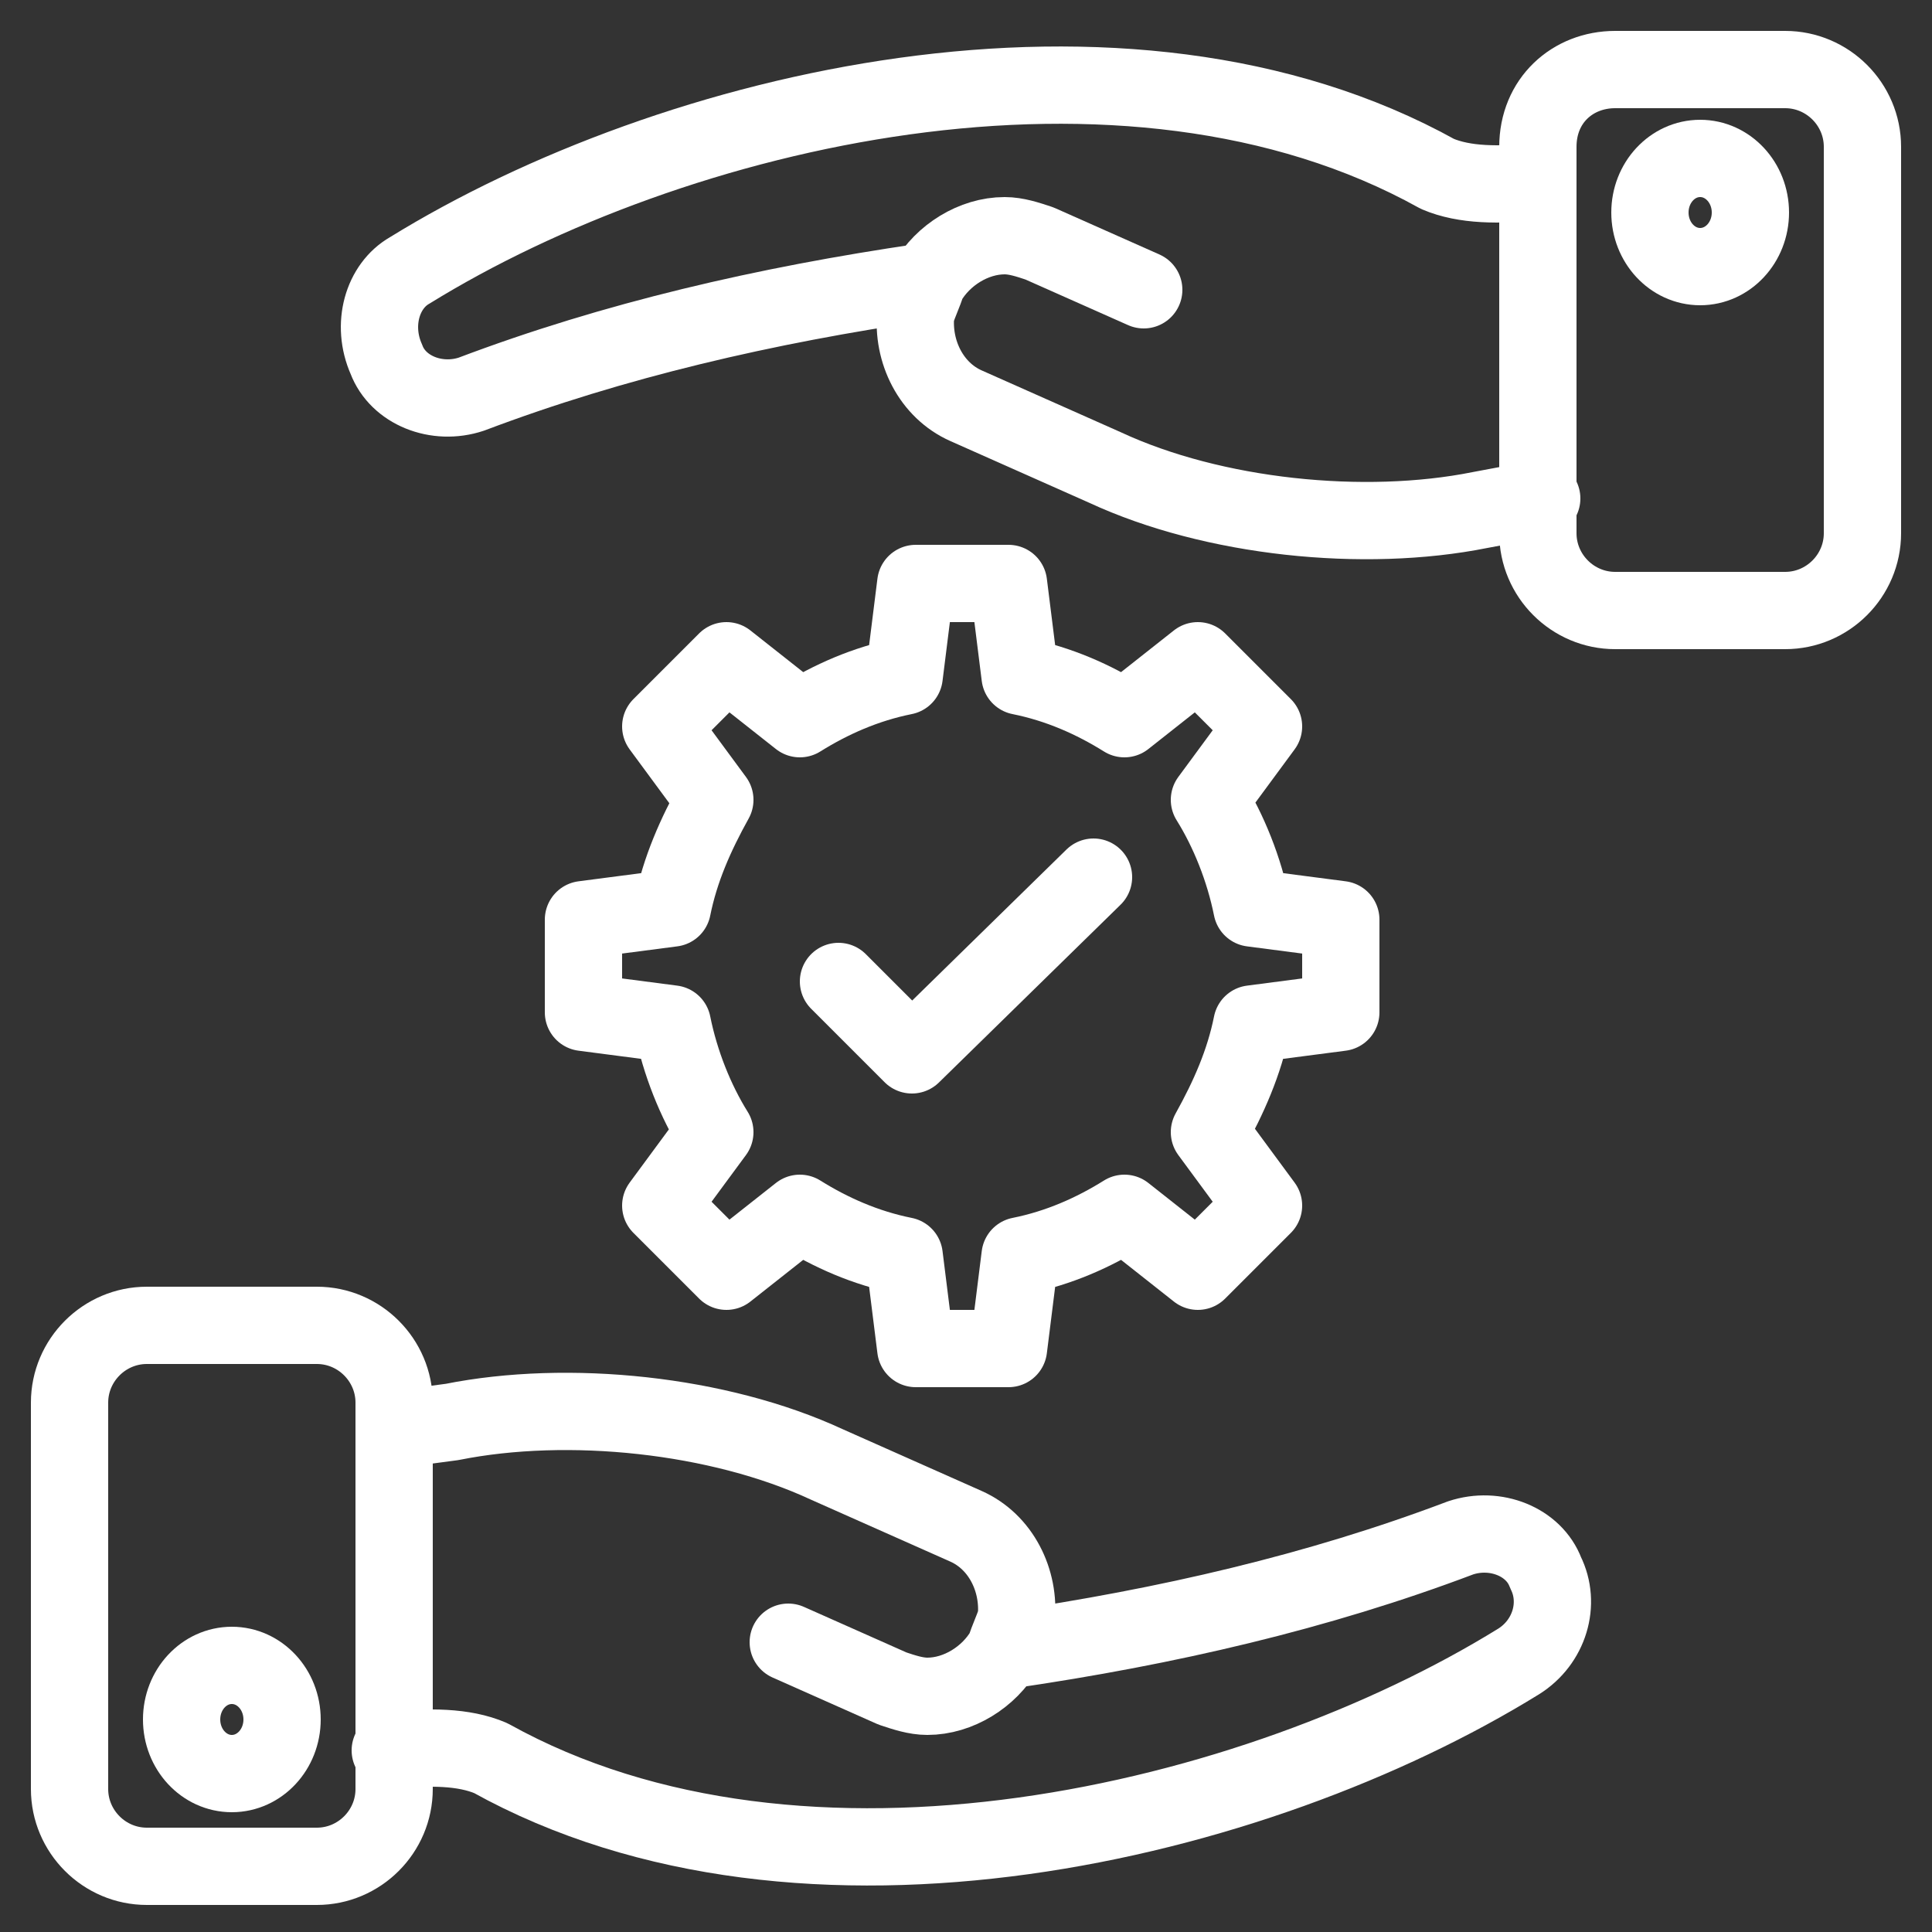
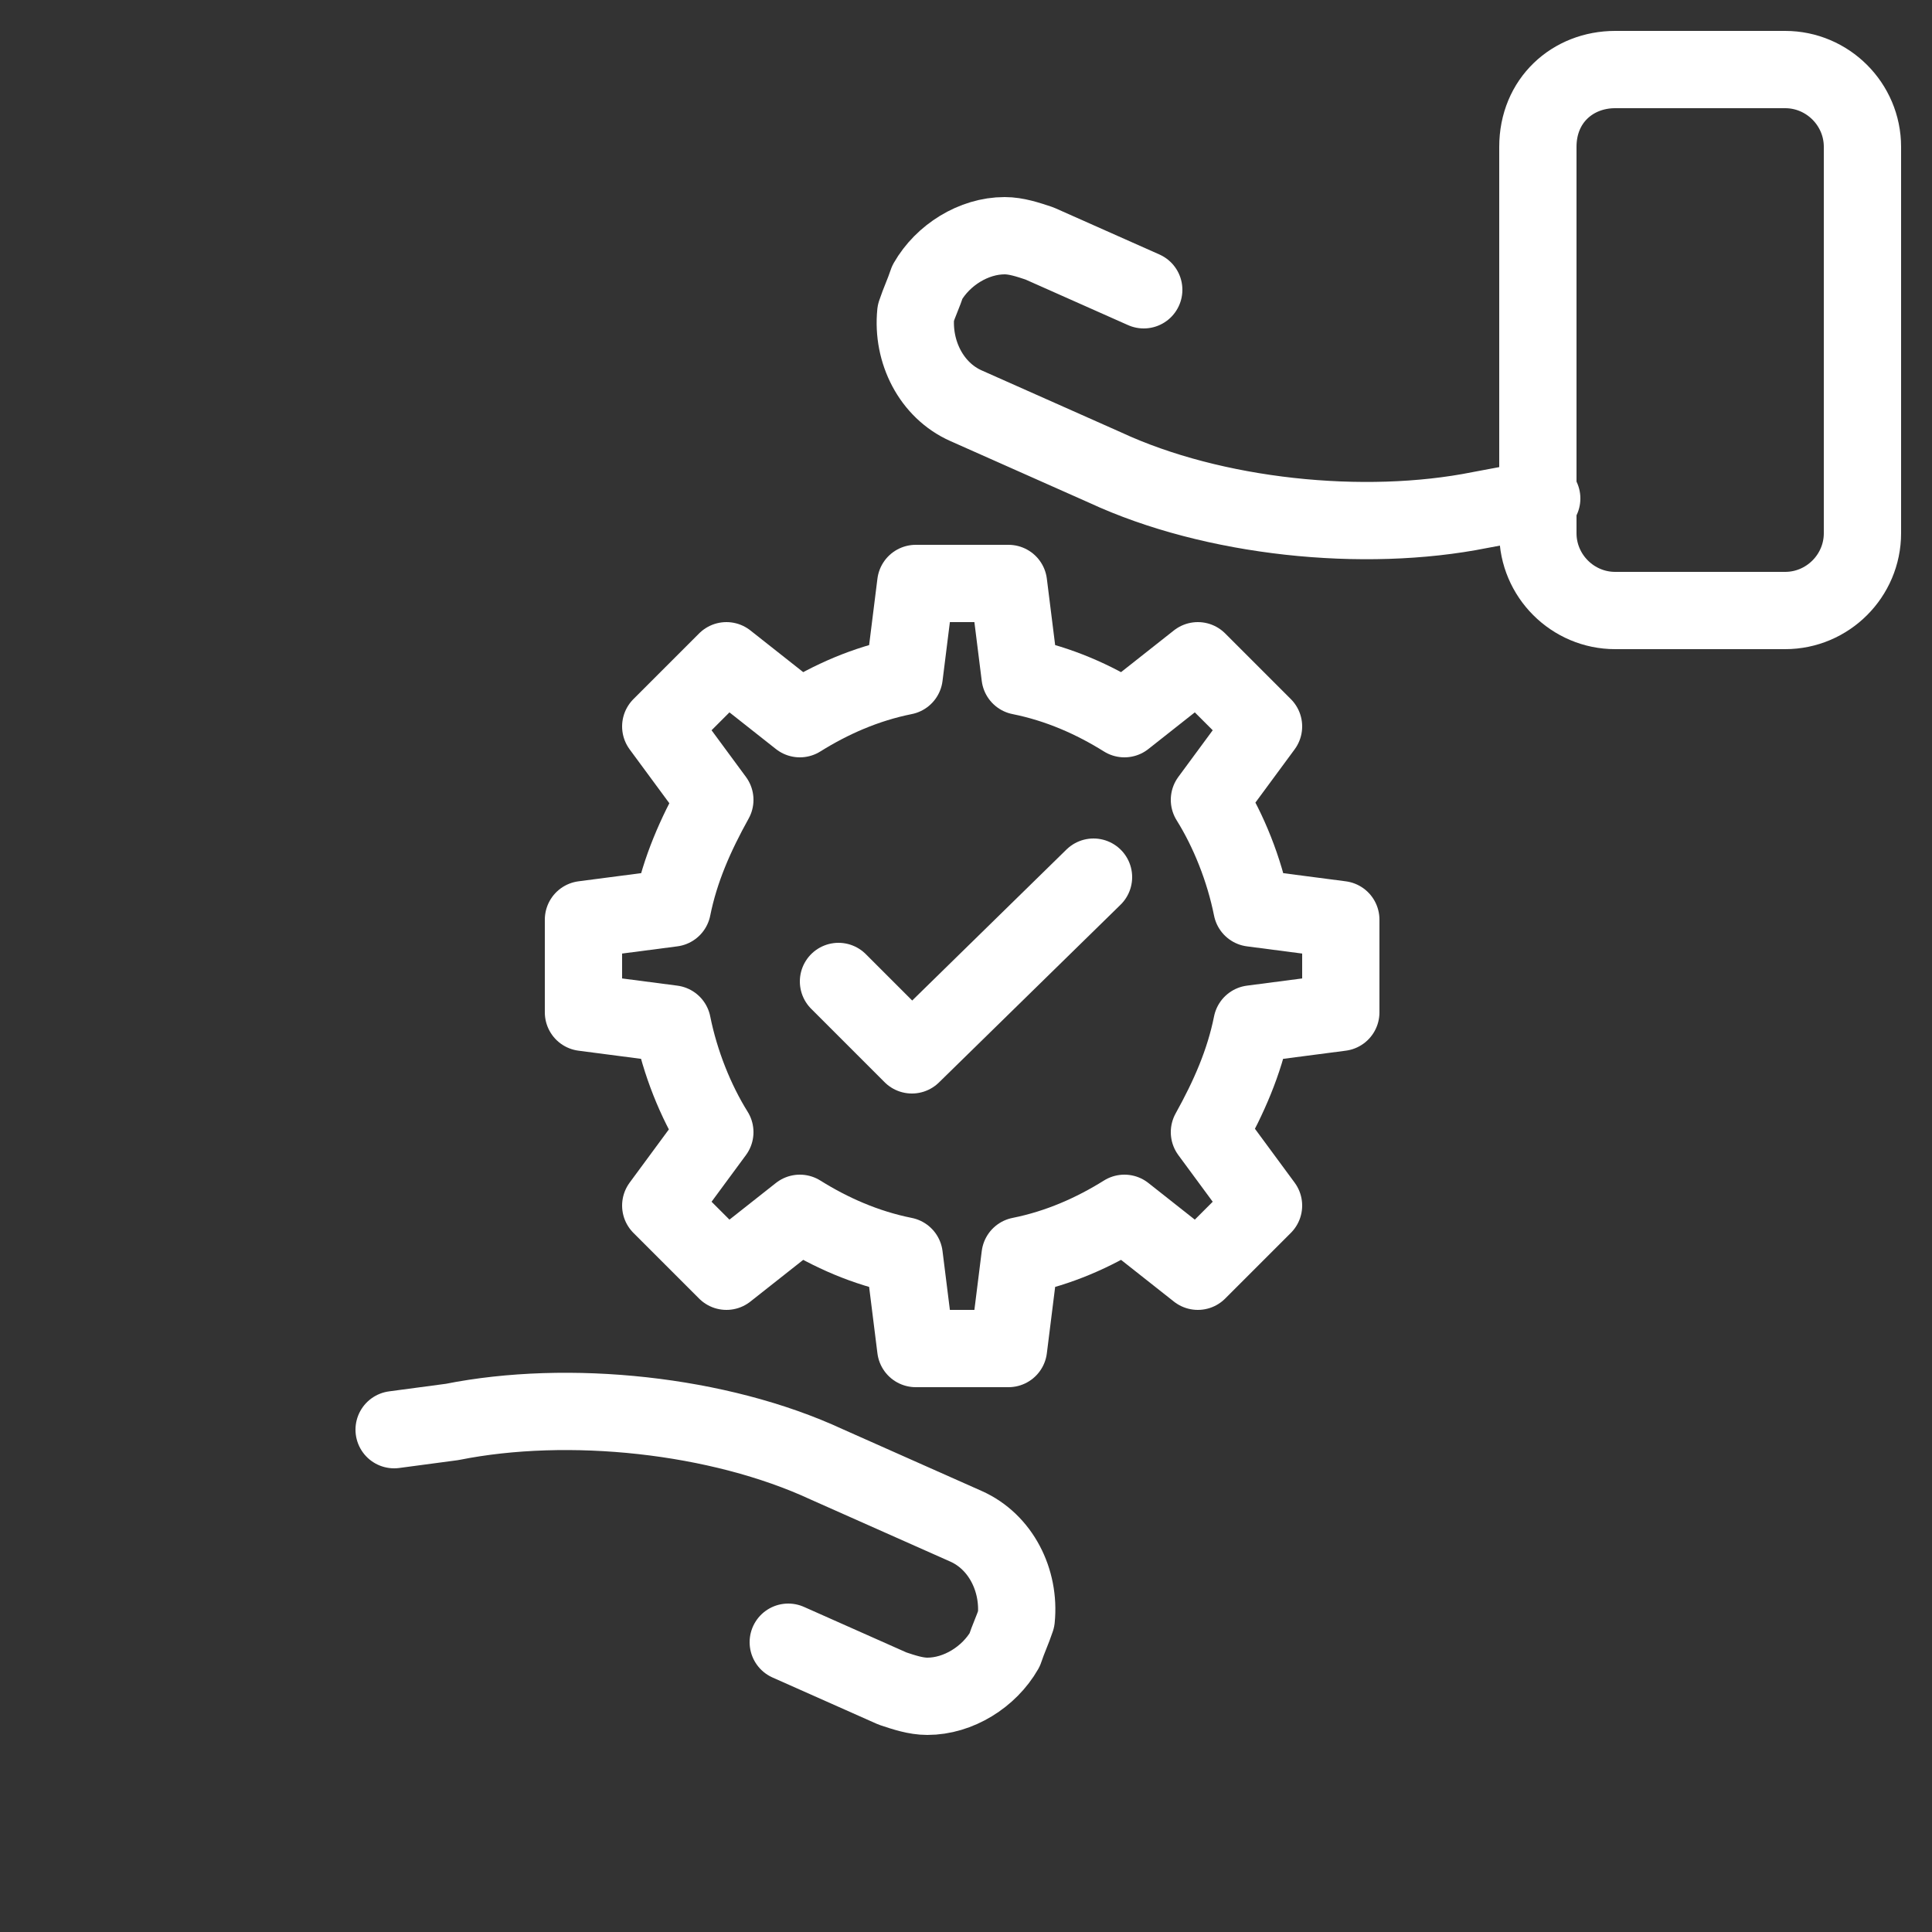
<svg xmlns="http://www.w3.org/2000/svg" id="Layer_1" height="300" viewBox="0 0 50 50" width="300">
  <rect x="0" y="0" width="50" height="50" fill="#333333" stroke="none" />
  <g width="100%" height="100%" transform="matrix(1,0,0,1,0,0)">
    <g>
      <g style="fill:none;stroke:#000;stroke-linecap:round;stroke-linejoin:round;stroke-miterlimit:10;stroke-width:1.5">
        <g>
          <g>
-             <path d="m26.1 42.7c4.1-.6 8-1.5 11.7-2.9.9-.3 1.9.1 2.2.9.4.8.1 1.8-.7 2.3-6.8 4.2-18.5 7-26.6 2.5-.7-.3-1.6-.3-2.6-.2" fill="none" fill-opacity="1" stroke="#ffffff" stroke-opacity="1" data-original-stroke-color="#000000ff" stroke-width="2" data-original-stroke-width="2" />
            <path d="m20.4 42.5 2.7 1.2c.3.1.6.2.9.2.8 0 1.6-.5 2-1.2.1-.3.2-.5.3-.8.1-1-.4-2-1.3-2.4l-3.6-1.6c-2.8-1.3-6.7-1.7-9.7-1.1l-1.5.2" fill="none" fill-opacity="1" stroke="#ffffff" stroke-opacity="1" data-original-stroke-color="#000000ff" stroke-width="2" data-original-stroke-width="2" />
          </g>
-           <path d="m8.2 48.3h-4.4c-1.1 0-2-.9-2-2v-10c0-1.1.9-2 2-2h4.4c1.1 0 2 .9 2 2v10c0 1.1-.9 2-2 2z" fill="none" fill-opacity="1" stroke="#ffffff" stroke-opacity="1" data-original-stroke-color="#000000ff" stroke-width="2" data-original-stroke-width="2" />
        </g>
-         <ellipse cx="6" cy="44.5" rx="1.3" ry="1.4" fill="none" fill-opacity="1" stroke="#ffffff" stroke-opacity="1" data-original-stroke-color="#000000ff" stroke-width="2" data-original-stroke-width="2" />
      </g>
      <g style="fill:none;stroke:#000;stroke-linecap:round;stroke-linejoin:round;stroke-miterlimit:10;stroke-width:1.5">
        <g>
          <g>
-             <path d="m23.9 7.3c-4.1.6-8 1.5-11.7 2.9-.9.3-1.9-.1-2.2-.9-.4-.9-.1-1.9.6-2.3 6.8-4.2 18.5-7 26.6-2.5.7.3 1.6.3 2.6.2" fill="none" fill-opacity="1" stroke="#ffffff" stroke-opacity="1" data-original-stroke-color="#000000ff" stroke-width="2" data-original-stroke-width="2" />
            <path d="m29.6 7.5-2.7-1.2c-.3-.1-.6-.2-.9-.2-.8 0-1.6.5-2 1.2-.1.3-.2.5-.3.8-.1 1 .4 2 1.3 2.4l3.6 1.6c2.8 1.3 6.7 1.7 9.7 1.1l1.6-.3" fill="none" fill-opacity="1" stroke="#ffffff" stroke-opacity="1" data-original-stroke-color="#000000ff" stroke-width="2" data-original-stroke-width="2" />
          </g>
          <path d="m41.8 1.8h4.4c1.1 0 2 .9 2 2v10c0 1.1-.9 2-2 2h-4.4c-1.1 0-2-.9-2-2v-10c0-1.2.9-2 2-2z" fill="none" fill-opacity="1" stroke="#ffffff" stroke-opacity="1" data-original-stroke-color="#000000ff" stroke-width="2" data-original-stroke-width="2" />
        </g>
-         <ellipse cx="44" cy="5.5" rx="1.3" ry="1.4" fill="none" fill-opacity="1" stroke="#ffffff" stroke-opacity="1" data-original-stroke-color="#000000ff" stroke-width="2" data-original-stroke-width="2" />
      </g>
      <g>
        <g>
          <g>
            <path d="m32.4 26.5c-.2 1-.6 1.9-1.1 2.8l1.4 1.9-1.7 1.7-1.9-1.5c-.8.5-1.7.9-2.7 1.1l-.3 2.4h-2.4l-.3-2.4c-1-.2-1.9-.6-2.7-1.1l-1.9 1.5-1.7-1.7 1.4-1.9c-.5-.8-.9-1.8-1.1-2.8l-2.3-.3v-2.4l2.3-.3c.2-1 .6-1.9 1.1-2.8l-1.4-1.9 1.7-1.7 1.9 1.5c.8-.5 1.7-.9 2.7-1.1l.3-2.4h2.4l.3 2.4c1 .2 1.9.6 2.7 1.1l1.9-1.5 1.7 1.7-1.4 1.9c.5.8.9 1.8 1.1 2.8l2.3.3v2.4z" style="stroke-linecap: round; stroke-linejoin: round; stroke-miterlimit: 10;" fill="none" fill-opacity="1" stroke="#ffffff" stroke-opacity="1" data-original-stroke-color="#000000ff" stroke-width="2" data-original-stroke-width="2" />
          </g>
        </g>
        <path d="m21.7 25.4 1.9 1.9 4.7-4.6" style="stroke-linecap: round; stroke-linejoin: round; stroke-miterlimit: 10;" fill="none" fill-opacity="1" stroke="#ffffff" stroke-opacity="1" data-original-stroke-color="#000000ff" stroke-width="2" data-original-stroke-width="2" />
      </g>
    </g>
  </g>
</svg>